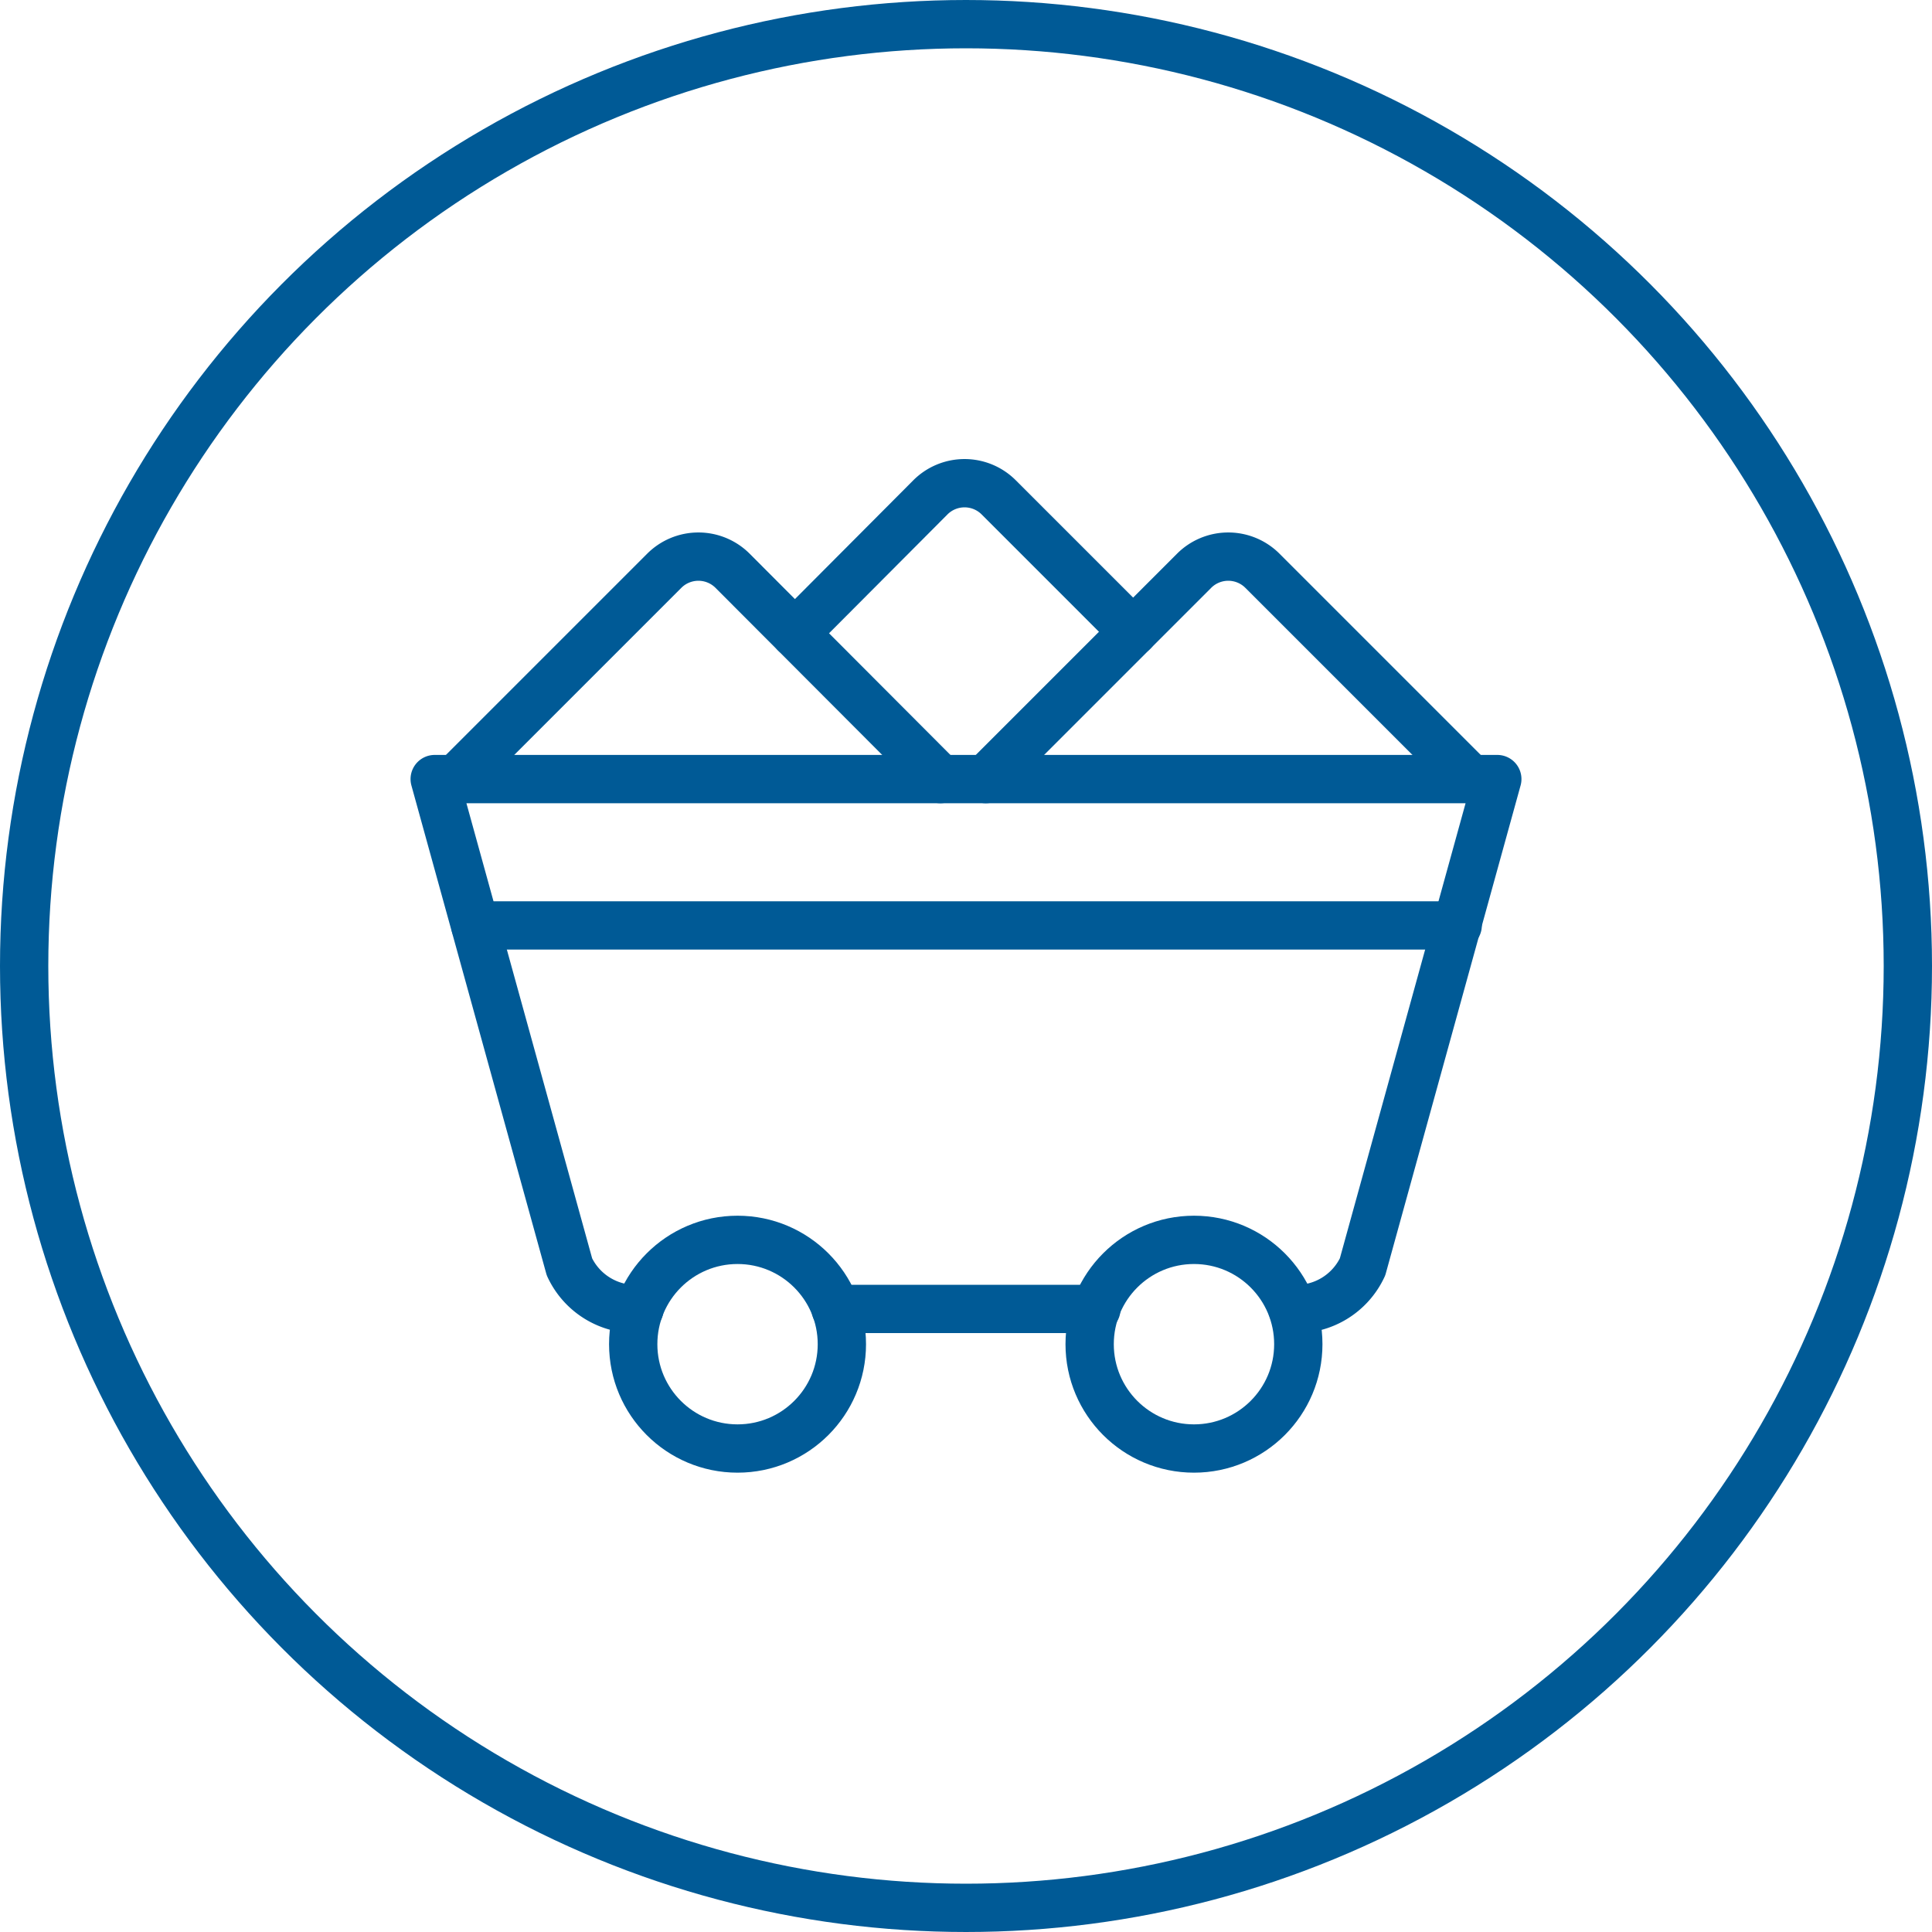
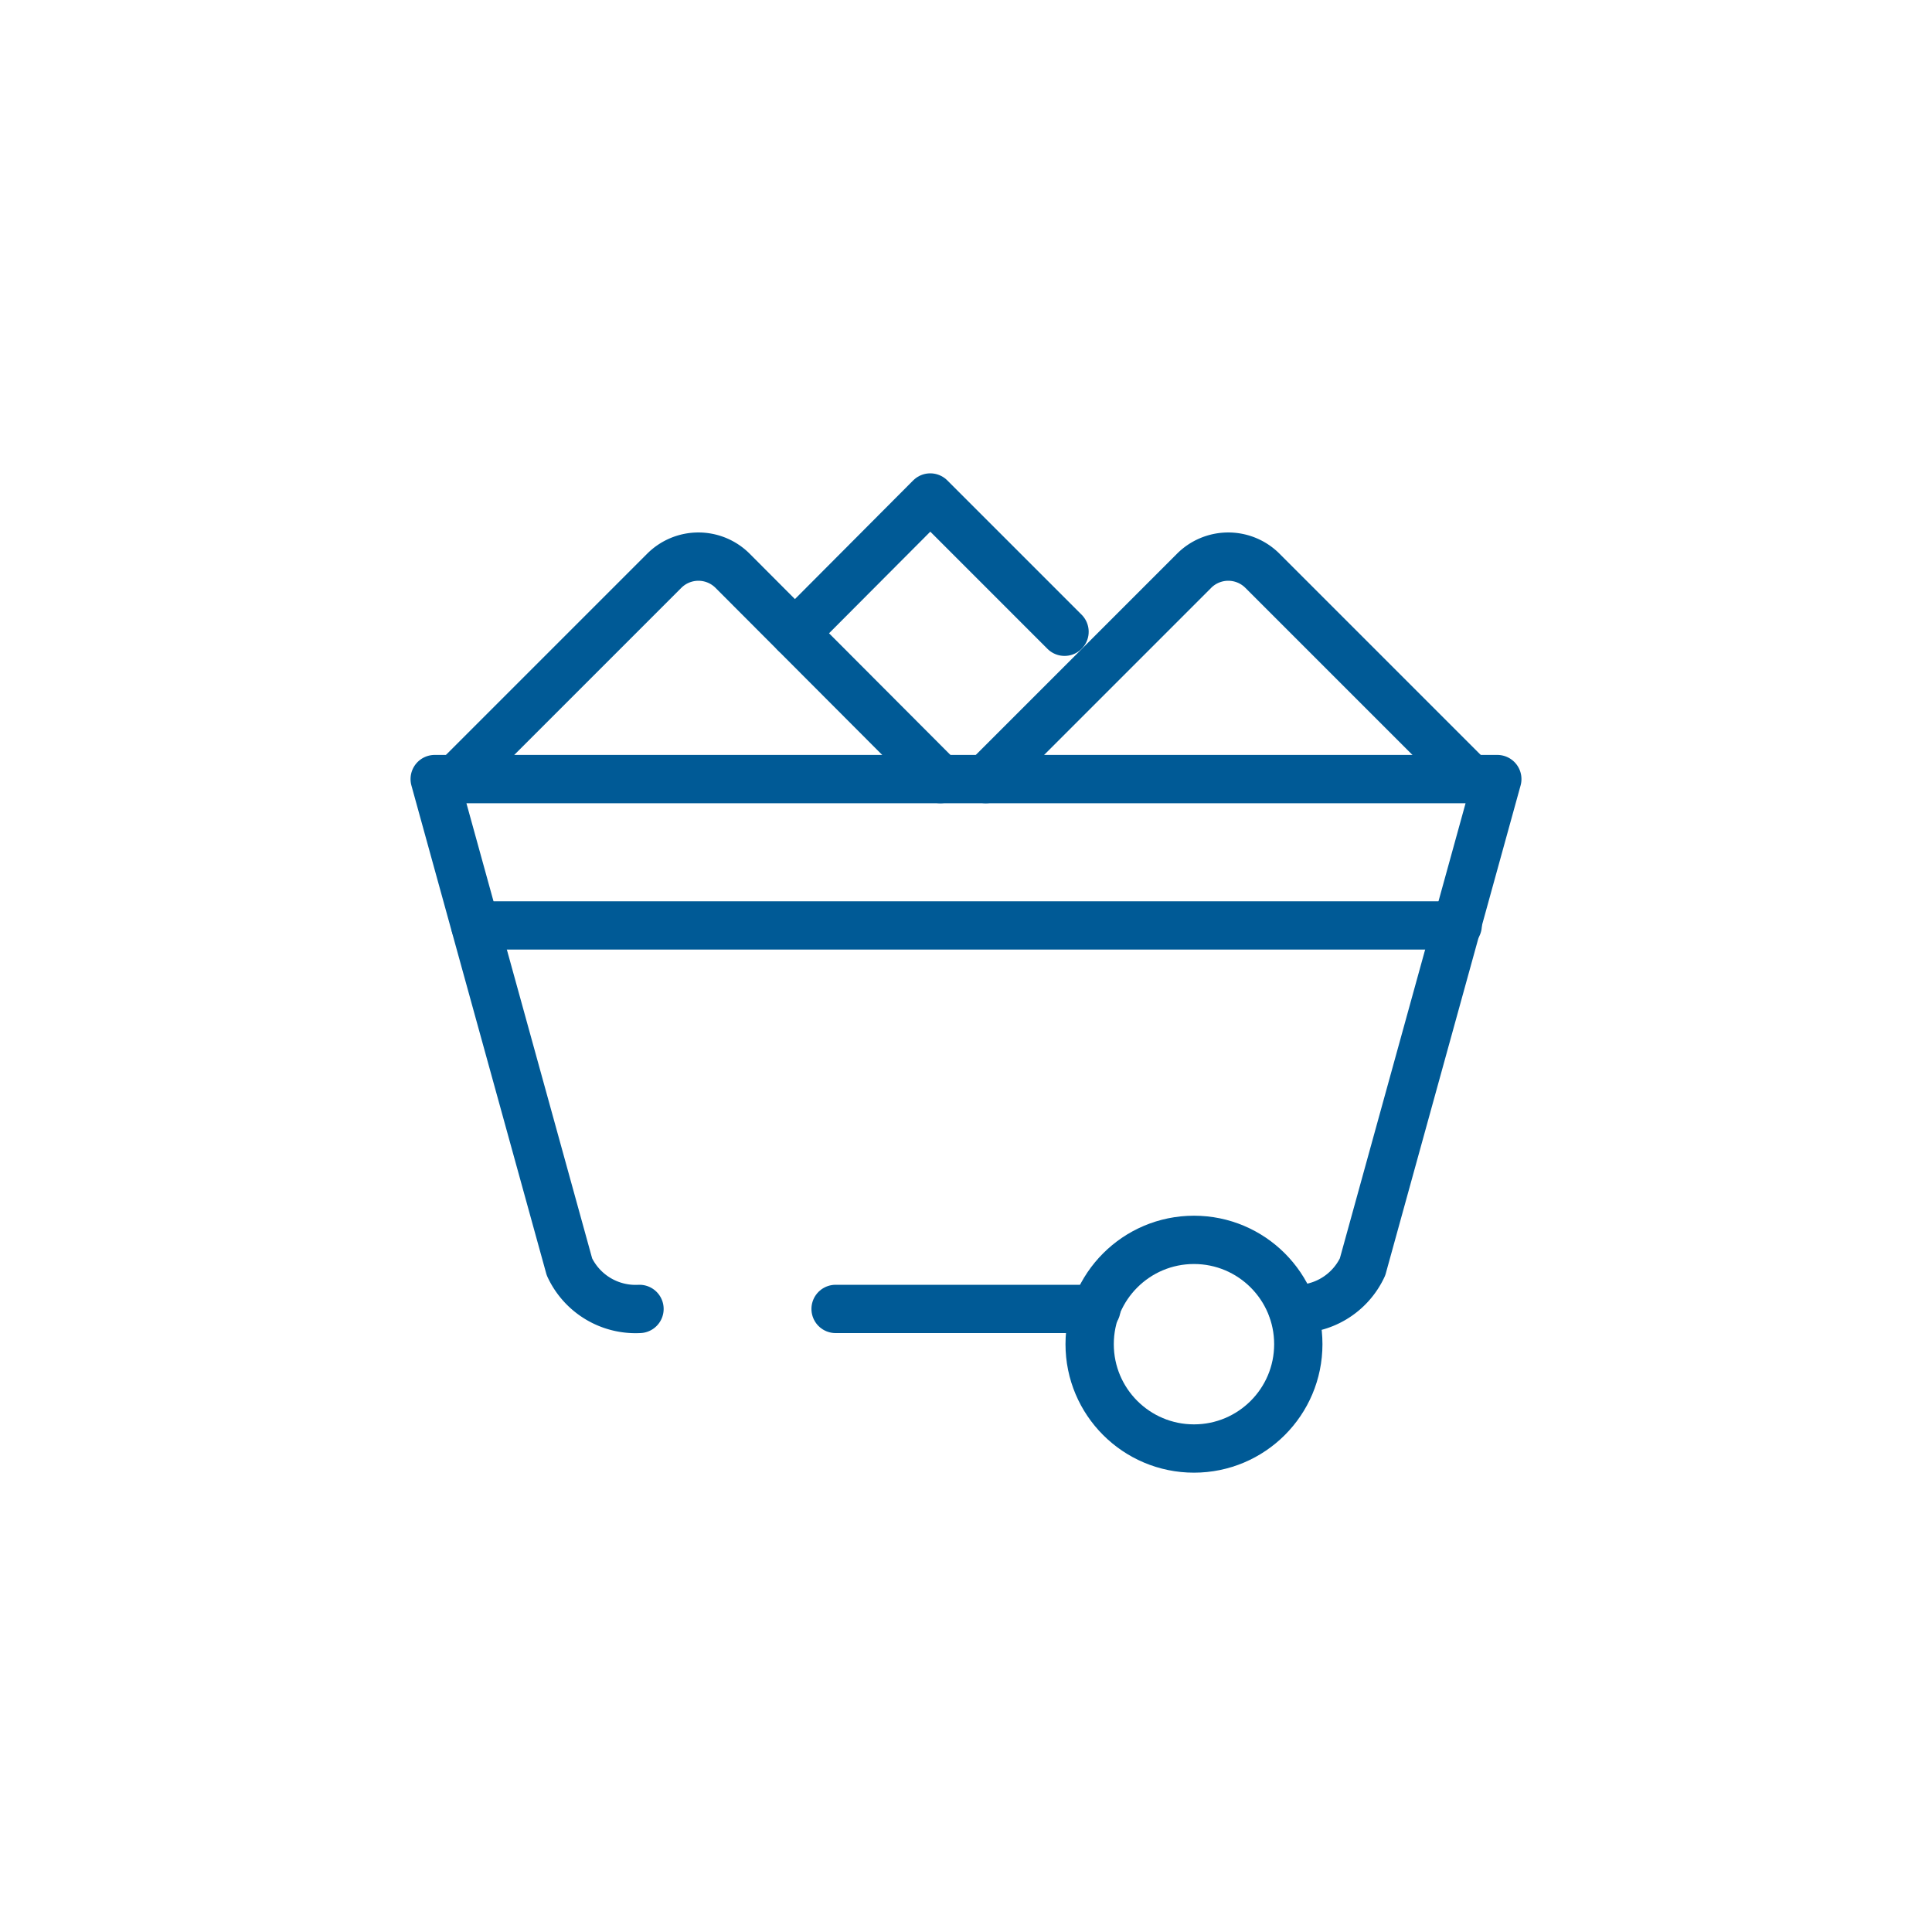
<svg xmlns="http://www.w3.org/2000/svg" id="Ebene_1" data-name="Ebene 1" viewBox="0 0 40 40">
  <defs>
    <style>.cls-1{fill:none;stroke:#005a96;stroke-linecap:round;stroke-linejoin:round}</style>
  </defs>
-   <circle class="cls-1" cx="20" cy="20" r="19.5" />
-   <circle class="cls-1" cx="15.27" cy="27.83" r="2.16" />
  <circle class="cls-1" cx="24.72" cy="27.83" r="2.16" />
  <path class="cls-1" d="M17.3 27.1h5.4" />
  <path class="cls-1" d="M5.24 19.1a1.51 1.51 0 0 1-1.45-.87L1 8.13h22l-2.79 10.1a1.51 1.51 0 0 1-1.45.87" transform="translate(8 8)" />
  <path class="cls-1" d="M9.84 19.16h20.34" />
  <path class="cls-1" d="m1.44 8.13 4.31-4.31a1 1 0 0 1 1.42 0l4.3 4.31M12.41 8.13l4.31-4.31a1 1 0 0 1 1.42 0l4.31 4.31" transform="translate(8 8)" />
-   <path class="cls-1" d="m8.46 5.11 2.8-2.81a1 1 0 0 1 1.42 0l2.78 2.78" transform="translate(8 8)" />
+   <path class="cls-1" d="m8.46 5.11 2.8-2.81l2.78 2.78" transform="translate(8 8)" />
</svg>